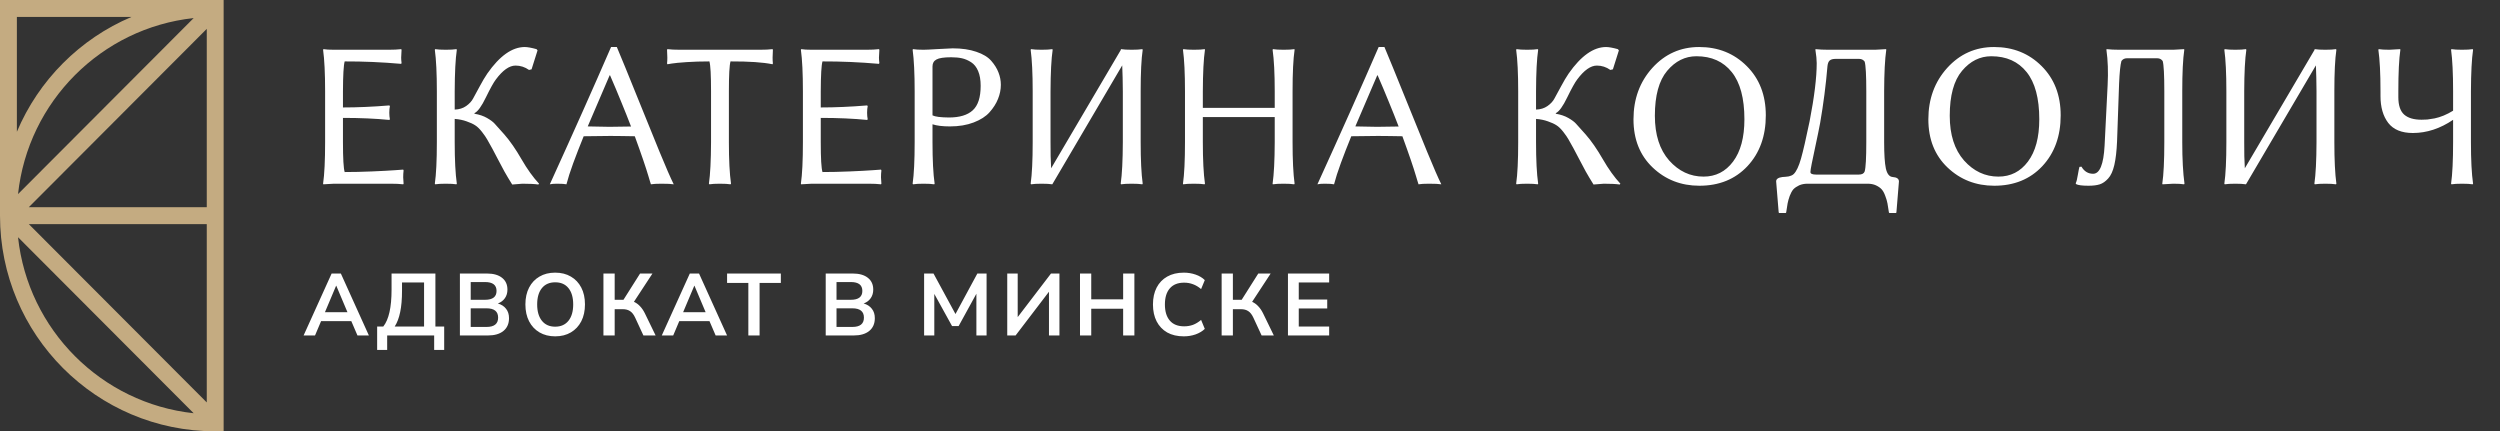
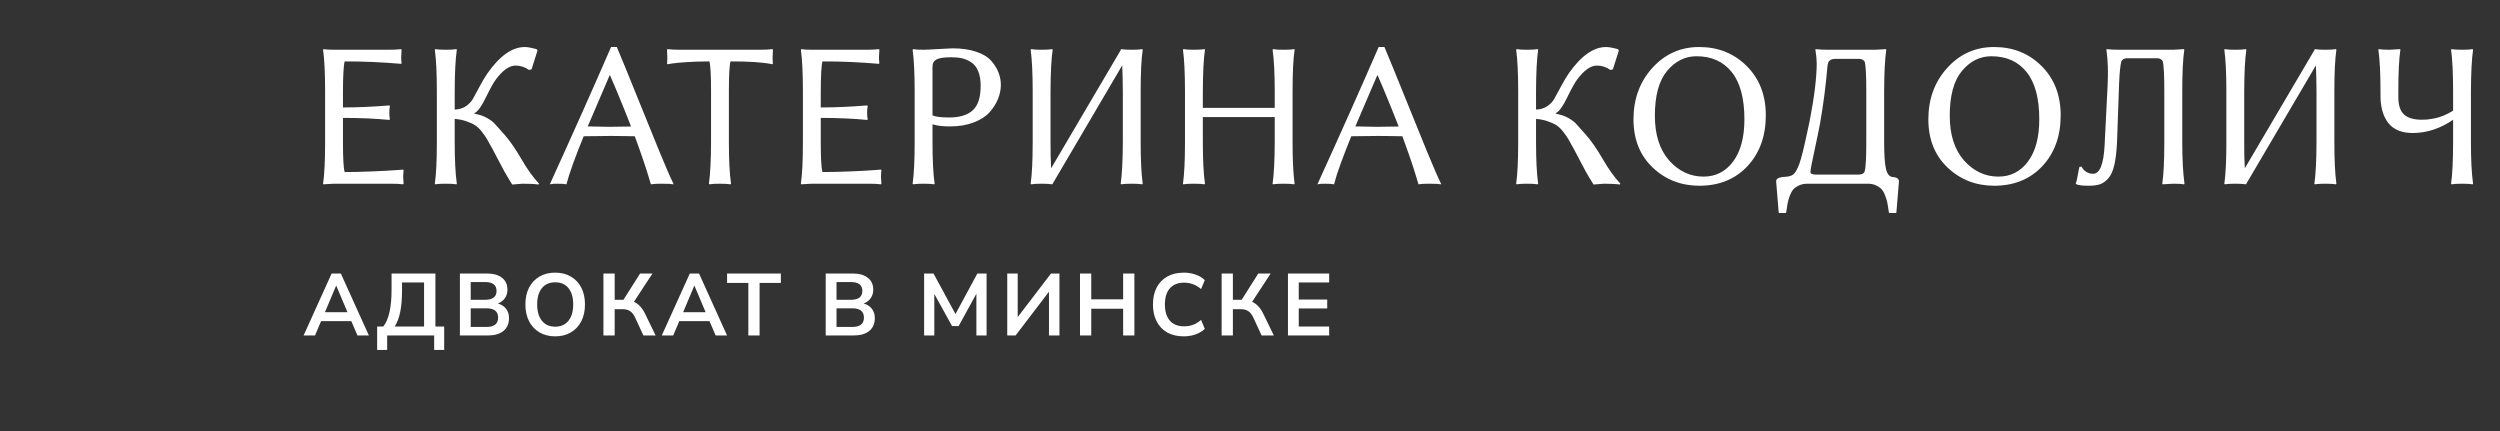
<svg xmlns="http://www.w3.org/2000/svg" width="313" height="54" viewBox="0 0 313 54" fill="none">
  <rect x="0" y="0" width="313" height="54" fill="#333333" stroke="none" />
-   <path d="M38.011 42L41.52 34.245H42.675L46.184 42H44.754L43.984 40.207H40.2L39.441 42H38.011ZM42.081 35.774L40.684 39.085H43.5L42.103 35.774H42.081ZM47.219 43.815V40.878H47.989C48.679 40.013 49.023 38.476 49.023 36.269V34.245H54.513V40.878H55.612V43.815H54.358V42H48.474V43.815H47.219ZM49.419 40.878H53.093V35.367H50.333V36.401C50.333 37.457 50.255 38.348 50.102 39.074C49.955 39.8 49.727 40.401 49.419 40.878ZM57.58 42V34.245H60.968C61.782 34.245 62.412 34.425 62.86 34.784C63.307 35.136 63.531 35.627 63.531 36.258C63.531 36.676 63.424 37.035 63.212 37.336C62.999 37.637 62.706 37.857 62.332 37.996C62.772 38.121 63.113 38.341 63.355 38.656C63.604 38.964 63.729 39.356 63.729 39.833C63.729 40.522 63.494 41.058 63.025 41.439C62.563 41.813 61.917 42 61.089 42H57.58ZM58.933 37.534H60.726C61.686 37.534 62.167 37.164 62.167 36.423C62.167 35.682 61.686 35.312 60.726 35.312H58.933V37.534ZM58.933 40.933H60.913C61.881 40.933 62.365 40.544 62.365 39.767C62.365 38.99 61.881 38.601 60.913 38.601H58.933V40.933ZM69.509 42.11C68.761 42.11 68.105 41.945 67.54 41.615C66.983 41.285 66.55 40.823 66.242 40.229C65.934 39.628 65.78 38.924 65.78 38.117C65.78 37.303 65.934 36.599 66.242 36.005C66.55 35.411 66.983 34.953 67.54 34.63C68.097 34.3 68.754 34.135 69.509 34.135C70.264 34.135 70.921 34.3 71.478 34.63C72.035 34.953 72.468 35.411 72.776 36.005C73.084 36.599 73.238 37.299 73.238 38.106C73.238 38.92 73.084 39.628 72.776 40.229C72.468 40.823 72.035 41.285 71.478 41.615C70.921 41.945 70.264 42.11 69.509 42.11ZM69.509 40.9C70.22 40.9 70.774 40.654 71.17 40.163C71.566 39.672 71.764 38.99 71.764 38.117C71.764 37.237 71.566 36.555 71.17 36.071C70.781 35.587 70.228 35.345 69.509 35.345C68.798 35.345 68.244 35.587 67.848 36.071C67.452 36.555 67.254 37.237 67.254 38.117C67.254 38.99 67.452 39.672 67.848 40.163C68.244 40.654 68.798 40.9 69.509 40.9ZM75.55 42V34.245H76.958V37.534H78.058L80.137 34.245H81.688L79.367 37.787C79.66 37.919 79.917 38.106 80.137 38.348C80.364 38.583 80.566 38.88 80.742 39.239L82.084 42H80.555L79.521 39.767C79.345 39.386 79.132 39.114 78.883 38.953C78.641 38.792 78.336 38.711 77.97 38.711H76.958V42H75.55ZM82.855 42L86.364 34.245H87.519L91.028 42H89.598L88.828 40.207H85.044L84.285 42H82.855ZM86.925 35.774L85.528 39.085H88.344L86.947 35.774H86.925ZM93.692 42V35.422H91.03V34.245H97.762V35.422H95.1V42H93.692ZM103.379 42V34.245H106.767C107.581 34.245 108.212 34.425 108.659 34.784C109.107 35.136 109.33 35.627 109.33 36.258C109.33 36.676 109.224 37.035 109.011 37.336C108.799 37.637 108.505 37.857 108.131 37.996C108.571 38.121 108.912 38.341 109.154 38.656C109.404 38.964 109.528 39.356 109.528 39.833C109.528 40.522 109.294 41.058 108.824 41.439C108.362 41.813 107.717 42 106.888 42H103.379ZM104.732 37.534H106.525C107.486 37.534 107.966 37.164 107.966 36.423C107.966 35.682 107.486 35.312 106.525 35.312H104.732V37.534ZM104.732 40.933H106.712C107.68 40.933 108.164 40.544 108.164 39.767C108.164 38.99 107.68 38.601 106.712 38.601H104.732V40.933ZM115.699 42V34.245H116.876L119.626 39.316L122.365 34.245H123.52V42H122.244V36.775L120.022 40.823H119.197L116.975 36.797V42H115.699ZM126.107 42V34.245H127.416V39.701L131.585 34.245H132.641V42H131.332V36.522L127.152 42H126.107ZM135.216 42V34.245H136.624V37.479H140.617V34.245H142.025V42H140.617V38.656H136.624V42H135.216ZM148.211 42.11C147.405 42.11 146.712 41.949 146.132 41.626C145.56 41.296 145.12 40.834 144.812 40.24C144.504 39.639 144.35 38.931 144.35 38.117C144.35 37.303 144.504 36.599 144.812 36.005C145.12 35.411 145.56 34.953 146.132 34.63C146.712 34.3 147.405 34.135 148.211 34.135C148.732 34.135 149.223 34.216 149.685 34.377C150.155 34.538 150.54 34.769 150.84 35.07L150.378 36.192C150.048 35.913 149.711 35.712 149.366 35.587C149.022 35.455 148.651 35.389 148.255 35.389C147.471 35.389 146.873 35.627 146.462 36.104C146.052 36.573 145.846 37.244 145.846 38.117C145.846 38.99 146.052 39.664 146.462 40.141C146.873 40.618 147.471 40.856 148.255 40.856C148.651 40.856 149.022 40.794 149.366 40.669C149.711 40.537 150.048 40.332 150.378 40.053L150.84 41.175C150.54 41.468 150.155 41.699 149.685 41.868C149.223 42.029 148.732 42.11 148.211 42.11ZM152.949 42V34.245H154.357V37.534H155.457L157.536 34.245H159.087L156.766 37.787C157.06 37.919 157.316 38.106 157.536 38.348C157.764 38.583 157.965 38.88 158.141 39.239L159.483 42H157.954L156.92 39.767C156.744 39.386 156.532 39.114 156.282 38.953C156.04 38.792 155.736 38.711 155.369 38.711H154.357V42H152.949ZM161.252 42V34.245H166.411V35.367H162.605V37.501H166.169V38.623H162.605V40.878H166.411V42H161.252Z" fill="white" />
+   <path d="M38.011 42L41.52 34.245H42.675L46.184 42H44.754L43.984 40.207H40.2L39.441 42H38.011M42.081 35.774L40.684 39.085H43.5L42.103 35.774H42.081ZM47.219 43.815V40.878H47.989C48.679 40.013 49.023 38.476 49.023 36.269V34.245H54.513V40.878H55.612V43.815H54.358V42H48.474V43.815H47.219ZM49.419 40.878H53.093V35.367H50.333V36.401C50.333 37.457 50.255 38.348 50.102 39.074C49.955 39.8 49.727 40.401 49.419 40.878ZM57.58 42V34.245H60.968C61.782 34.245 62.412 34.425 62.86 34.784C63.307 35.136 63.531 35.627 63.531 36.258C63.531 36.676 63.424 37.035 63.212 37.336C62.999 37.637 62.706 37.857 62.332 37.996C62.772 38.121 63.113 38.341 63.355 38.656C63.604 38.964 63.729 39.356 63.729 39.833C63.729 40.522 63.494 41.058 63.025 41.439C62.563 41.813 61.917 42 61.089 42H57.58ZM58.933 37.534H60.726C61.686 37.534 62.167 37.164 62.167 36.423C62.167 35.682 61.686 35.312 60.726 35.312H58.933V37.534ZM58.933 40.933H60.913C61.881 40.933 62.365 40.544 62.365 39.767C62.365 38.99 61.881 38.601 60.913 38.601H58.933V40.933ZM69.509 42.11C68.761 42.11 68.105 41.945 67.54 41.615C66.983 41.285 66.55 40.823 66.242 40.229C65.934 39.628 65.78 38.924 65.78 38.117C65.78 37.303 65.934 36.599 66.242 36.005C66.55 35.411 66.983 34.953 67.54 34.63C68.097 34.3 68.754 34.135 69.509 34.135C70.264 34.135 70.921 34.3 71.478 34.63C72.035 34.953 72.468 35.411 72.776 36.005C73.084 36.599 73.238 37.299 73.238 38.106C73.238 38.92 73.084 39.628 72.776 40.229C72.468 40.823 72.035 41.285 71.478 41.615C70.921 41.945 70.264 42.11 69.509 42.11ZM69.509 40.9C70.22 40.9 70.774 40.654 71.17 40.163C71.566 39.672 71.764 38.99 71.764 38.117C71.764 37.237 71.566 36.555 71.17 36.071C70.781 35.587 70.228 35.345 69.509 35.345C68.798 35.345 68.244 35.587 67.848 36.071C67.452 36.555 67.254 37.237 67.254 38.117C67.254 38.99 67.452 39.672 67.848 40.163C68.244 40.654 68.798 40.9 69.509 40.9ZM75.55 42V34.245H76.958V37.534H78.058L80.137 34.245H81.688L79.367 37.787C79.66 37.919 79.917 38.106 80.137 38.348C80.364 38.583 80.566 38.88 80.742 39.239L82.084 42H80.555L79.521 39.767C79.345 39.386 79.132 39.114 78.883 38.953C78.641 38.792 78.336 38.711 77.97 38.711H76.958V42H75.55ZM82.855 42L86.364 34.245H87.519L91.028 42H89.598L88.828 40.207H85.044L84.285 42H82.855ZM86.925 35.774L85.528 39.085H88.344L86.947 35.774H86.925ZM93.692 42V35.422H91.03V34.245H97.762V35.422H95.1V42H93.692ZM103.379 42V34.245H106.767C107.581 34.245 108.212 34.425 108.659 34.784C109.107 35.136 109.33 35.627 109.33 36.258C109.33 36.676 109.224 37.035 109.011 37.336C108.799 37.637 108.505 37.857 108.131 37.996C108.571 38.121 108.912 38.341 109.154 38.656C109.404 38.964 109.528 39.356 109.528 39.833C109.528 40.522 109.294 41.058 108.824 41.439C108.362 41.813 107.717 42 106.888 42H103.379ZM104.732 37.534H106.525C107.486 37.534 107.966 37.164 107.966 36.423C107.966 35.682 107.486 35.312 106.525 35.312H104.732V37.534ZM104.732 40.933H106.712C107.68 40.933 108.164 40.544 108.164 39.767C108.164 38.99 107.68 38.601 106.712 38.601H104.732V40.933ZM115.699 42V34.245H116.876L119.626 39.316L122.365 34.245H123.52V42H122.244V36.775L120.022 40.823H119.197L116.975 36.797V42H115.699ZM126.107 42V34.245H127.416V39.701L131.585 34.245H132.641V42H131.332V36.522L127.152 42H126.107ZM135.216 42V34.245H136.624V37.479H140.617V34.245H142.025V42H140.617V38.656H136.624V42H135.216ZM148.211 42.11C147.405 42.11 146.712 41.949 146.132 41.626C145.56 41.296 145.12 40.834 144.812 40.24C144.504 39.639 144.35 38.931 144.35 38.117C144.35 37.303 144.504 36.599 144.812 36.005C145.12 35.411 145.56 34.953 146.132 34.63C146.712 34.3 147.405 34.135 148.211 34.135C148.732 34.135 149.223 34.216 149.685 34.377C150.155 34.538 150.54 34.769 150.84 35.07L150.378 36.192C150.048 35.913 149.711 35.712 149.366 35.587C149.022 35.455 148.651 35.389 148.255 35.389C147.471 35.389 146.873 35.627 146.462 36.104C146.052 36.573 145.846 37.244 145.846 38.117C145.846 38.99 146.052 39.664 146.462 40.141C146.873 40.618 147.471 40.856 148.255 40.856C148.651 40.856 149.022 40.794 149.366 40.669C149.711 40.537 150.048 40.332 150.378 40.053L150.84 41.175C150.54 41.468 150.155 41.699 149.685 41.868C149.223 42.029 148.732 42.11 148.211 42.11ZM152.949 42V34.245H154.357V37.534H155.457L157.536 34.245H159.087L156.766 37.787C157.06 37.919 157.316 38.106 157.536 38.348C157.764 38.583 157.965 38.88 158.141 39.239L159.483 42H157.954L156.92 39.767C156.744 39.386 156.532 39.114 156.282 38.953C156.04 38.792 155.736 38.711 155.369 38.711H154.357V42H152.949ZM161.252 42V34.245H166.411V35.367H162.605V37.501H166.169V38.623H162.605V40.878H166.411V42H161.252Z" fill="white" />
  <path d="M42.938 17.795C42.938 19.826 43.01 21.075 43.154 21.54C44.195 21.54 45.325 21.515 46.544 21.464C47.763 21.413 48.723 21.362 49.426 21.311L50.48 21.235L50.53 21.337C50.496 21.616 50.48 21.904 50.48 22.2C50.48 22.251 50.496 22.518 50.53 23L50.48 23.076C50.065 23.025 49.544 23 48.918 23H41.821L40.476 23.076L40.45 23C40.62 21.824 40.704 20.088 40.704 17.795V11.435C40.704 9.2 40.62 7.465 40.45 6.229L40.501 6.153C40.797 6.204 41.237 6.229 41.821 6.229H48.664C49.29 6.229 49.811 6.204 50.226 6.153L50.276 6.229C50.242 6.712 50.226 7.042 50.226 7.22C50.226 7.389 50.242 7.613 50.276 7.893L50.226 7.994C47.83 7.783 45.473 7.681 43.154 7.689C43.019 8.155 42.947 9.403 42.938 11.435V13.453C44.758 13.453 46.692 13.368 48.74 13.199L48.816 13.275C48.766 13.521 48.74 13.8 48.74 14.113C48.74 14.418 48.766 14.693 48.816 14.938L48.74 15.015C47.022 14.845 45.088 14.761 42.938 14.761V17.795ZM54.694 11.435C54.694 9.2 54.61 7.465 54.44 6.229L54.491 6.153C54.804 6.204 55.245 6.229 55.812 6.229C56.387 6.229 56.831 6.204 57.145 6.153L57.195 6.229C57.026 7.372 56.937 9.107 56.929 11.435V13.72C57.487 13.703 57.965 13.555 58.363 13.275C58.761 12.996 59.053 12.679 59.239 12.323C59.434 11.968 59.705 11.468 60.052 10.825C60.399 10.174 60.72 9.632 61.017 9.2C62.557 7 64.114 5.895 65.689 5.887C66.035 5.887 66.531 5.976 67.174 6.153L67.301 6.306L66.552 8.68L66.234 8.756C65.718 8.392 65.155 8.21 64.546 8.21C63.767 8.21 62.946 8.79 62.083 9.949C61.804 10.313 61.389 11.058 60.839 12.184C60.297 13.309 59.819 13.969 59.404 14.164V14.24C60.014 14.342 60.538 14.52 60.978 14.773C61.419 15.027 61.736 15.264 61.931 15.484C62.134 15.696 62.54 16.149 63.149 16.843C63.86 17.655 64.576 18.688 65.295 19.94C66.014 21.185 66.746 22.204 67.491 23L67.402 23.102C66.954 23.034 66.289 23 65.409 23C65.358 23 64.931 23.034 64.127 23.102C63.746 22.492 63.42 21.946 63.149 21.464C62.887 20.981 62.595 20.431 62.273 19.814C61.952 19.196 61.74 18.794 61.639 18.607C61.351 18.074 61.135 17.689 60.991 17.452C60.856 17.207 60.64 16.894 60.344 16.513C60.047 16.132 59.764 15.857 59.493 15.688C59.222 15.51 58.863 15.345 58.414 15.192C57.974 15.032 57.479 14.93 56.929 14.888V17.795C56.929 20.029 57.018 21.764 57.195 23L57.145 23.076C56.831 23.025 56.387 23 55.812 23C55.236 23 54.796 23.025 54.491 23.076L54.44 23C54.61 21.824 54.694 20.088 54.694 17.795V11.435ZM79.006 15.84C78.633 14.867 78.227 13.847 77.787 12.78C77.356 11.714 76.886 10.597 76.378 9.429H76.327L73.585 15.827C73.788 15.827 74.22 15.836 74.88 15.852C75.54 15.87 76.014 15.878 76.302 15.878C77.038 15.878 77.939 15.865 79.006 15.84ZM73.077 17.059C72.578 18.286 72.142 19.407 71.769 20.423C71.397 21.439 71.114 22.323 70.919 23.076C70.707 23.025 70.314 23 69.738 23C69.341 23 69.04 23.025 68.837 23.076C71.782 16.61 74.338 10.88 76.505 5.887H77.228C77.821 7.292 78.659 9.34 79.742 12.031C80.826 14.714 81.769 17.037 82.573 19.001C83.377 20.956 83.97 22.314 84.351 23.076C84.054 23.025 83.538 23 82.802 23C82.226 23 81.79 23.025 81.494 23.076C81.46 22.958 81.418 22.822 81.367 22.67C81.325 22.509 81.261 22.297 81.177 22.035C81.101 21.764 81.007 21.464 80.897 21.134C80.787 20.795 80.665 20.427 80.529 20.029C80.394 19.623 80.233 19.162 80.047 18.645C79.869 18.129 79.679 17.6 79.476 17.059C78.909 17.042 78.371 17.033 77.863 17.033C77.356 17.025 76.877 17.02 76.429 17.02C75.439 17.02 74.321 17.033 73.077 17.059ZM89.022 11.435C89.022 9.403 88.955 8.155 88.819 7.689C87.778 7.689 86.818 7.719 85.938 7.778C85.066 7.838 84.452 7.897 84.097 7.956L83.564 8.045L83.513 7.943C83.564 7.546 83.564 6.974 83.513 6.229L83.564 6.153C83.978 6.204 84.499 6.229 85.125 6.229H95.154C95.781 6.229 96.301 6.204 96.716 6.153L96.767 6.229C96.716 6.974 96.716 7.546 96.767 7.943L96.716 8.045C95.539 7.799 93.787 7.681 91.46 7.689C91.325 8.155 91.257 9.403 91.257 11.435V17.795C91.257 20.029 91.346 21.764 91.523 23L91.46 23.076C91.147 23.025 90.703 23 90.127 23C89.56 23 89.124 23.025 88.819 23.076L88.756 23C88.925 21.824 89.014 20.088 89.022 17.795V11.435ZM102.759 17.795C102.759 19.826 102.831 21.075 102.975 21.54C104.016 21.54 105.146 21.515 106.364 21.464C107.583 21.413 108.544 21.362 109.246 21.311L110.3 21.235L110.351 21.337C110.317 21.616 110.3 21.904 110.3 22.2C110.3 22.251 110.317 22.518 110.351 23L110.3 23.076C109.885 23.025 109.365 23 108.738 23H101.642L100.296 23.076L100.271 23C100.44 21.824 100.524 20.088 100.524 17.795V11.435C100.524 9.2 100.44 7.465 100.271 6.229L100.321 6.153C100.618 6.204 101.058 6.229 101.642 6.229H108.484C109.111 6.229 109.631 6.204 110.046 6.153L110.097 6.229C110.063 6.712 110.046 7.042 110.046 7.22C110.046 7.389 110.063 7.613 110.097 7.893L110.046 7.994C107.651 7.783 105.294 7.681 102.975 7.689C102.839 8.155 102.767 9.403 102.759 11.435V13.453C104.578 13.453 106.512 13.368 108.561 13.199L108.637 13.275C108.586 13.521 108.561 13.8 108.561 14.113C108.561 14.418 108.586 14.693 108.637 14.938L108.561 15.015C106.842 14.845 104.909 14.761 102.759 14.761V17.795ZM116.749 8.312V14.443C117.079 14.613 117.765 14.701 118.806 14.71C120.143 14.71 121.137 14.409 121.789 13.809C122.449 13.208 122.779 12.188 122.779 10.749C122.779 10.004 122.674 9.386 122.462 8.896C122.259 8.405 121.967 8.036 121.586 7.791C121.205 7.546 120.82 7.381 120.431 7.296C120.041 7.211 119.593 7.169 119.085 7.169C118.188 7.169 117.574 7.262 117.244 7.448C116.914 7.626 116.749 7.914 116.749 8.312ZM114.515 11.435C114.515 9.2 114.43 7.465 114.261 6.229L114.312 6.153C114.625 6.204 115.065 6.229 115.632 6.229C115.894 6.229 116.508 6.2 117.473 6.141C118.446 6.081 119.047 6.052 119.275 6.052C120.418 6.052 121.404 6.196 122.233 6.483C123.071 6.763 123.698 7.144 124.112 7.626C124.527 8.1 124.827 8.587 125.014 9.086C125.208 9.577 125.306 10.089 125.306 10.622C125.306 11.214 125.187 11.803 124.95 12.387C124.722 12.962 124.37 13.517 123.896 14.05C123.431 14.575 122.767 15.002 121.903 15.332C121.049 15.662 120.058 15.827 118.933 15.827C118.01 15.827 117.282 15.738 116.749 15.56V17.795C116.749 20.029 116.838 21.764 117.016 23L116.965 23.076C116.652 23.025 116.207 23 115.632 23C115.056 23 114.616 23.025 114.312 23.076L114.261 23C114.43 21.824 114.515 20.088 114.515 17.795V11.435ZM129.292 11.435C129.292 9.2 129.207 7.465 129.038 6.229L129.089 6.153C129.402 6.204 129.842 6.229 130.409 6.229C130.985 6.229 131.429 6.204 131.742 6.153L131.793 6.229C131.624 7.372 131.535 9.107 131.526 11.435V17.795C131.526 18.421 131.531 19.005 131.539 19.547C131.556 20.08 131.577 20.588 131.603 21.07L140.324 6.255C140.324 6.255 140.32 6.251 140.312 6.242L140.362 6.153C140.675 6.204 141.116 6.229 141.683 6.229C142.258 6.229 142.702 6.204 143.016 6.153L143.066 6.229C142.897 7.372 142.812 9.107 142.812 11.435V17.795C142.812 20.029 142.897 21.764 143.066 23L143.016 23.076C142.702 23.025 142.258 23 141.683 23C141.116 23 140.675 23.025 140.362 23.076L140.312 23C140.481 21.824 140.57 20.088 140.578 17.795V11.435C140.578 10.817 140.57 10.241 140.553 9.708C140.544 9.166 140.527 8.659 140.502 8.185L131.793 23L131.742 23.076C131.429 23.025 130.985 23 130.409 23C129.834 23 129.394 23.025 129.089 23.076L129.038 23C129.207 21.824 129.292 20.088 129.292 17.795V11.435ZM159.596 11.435C159.596 9.2 159.507 7.465 159.329 6.229L159.38 6.153C159.693 6.204 160.137 6.229 160.713 6.229C161.305 6.229 161.754 6.204 162.059 6.153L162.084 6.229C161.915 7.372 161.83 9.107 161.83 11.435V17.795C161.83 20.029 161.915 21.764 162.084 23L162.033 23.076C161.72 23.025 161.28 23 160.713 23C160.12 23 159.668 23.025 159.354 23.076L159.329 23C159.498 21.824 159.587 20.088 159.596 17.795V14.659H150.595V17.795C150.595 20.029 150.684 21.764 150.861 23L150.811 23.076C150.497 23.025 150.053 23 149.478 23C148.885 23 148.437 23.025 148.132 23.076L148.106 23C148.276 21.824 148.36 20.088 148.36 17.795V11.435C148.36 9.2 148.276 7.465 148.106 6.229L148.157 6.153C148.47 6.204 148.91 6.229 149.478 6.229C150.07 6.229 150.523 6.204 150.836 6.153L150.861 6.229C150.692 7.372 150.603 9.107 150.595 11.435V13.504H159.596V11.435ZM175.109 15.84C174.737 14.867 174.331 13.847 173.891 12.78C173.459 11.714 172.989 10.597 172.481 9.429H172.431L169.688 15.827C169.892 15.827 170.323 15.836 170.983 15.852C171.644 15.87 172.118 15.878 172.405 15.878C173.142 15.878 174.043 15.865 175.109 15.84ZM169.181 17.059C168.681 18.286 168.245 19.407 167.873 20.423C167.501 21.439 167.217 22.323 167.022 23.076C166.811 23.025 166.417 23 165.842 23C165.444 23 165.144 23.025 164.94 23.076C167.886 16.61 170.442 10.88 172.608 5.887H173.332C173.924 7.292 174.762 9.34 175.846 12.031C176.929 14.714 177.873 17.037 178.677 19.001C179.481 20.956 180.073 22.314 180.454 23.076C180.158 23.025 179.642 23 178.905 23C178.33 23 177.894 23.025 177.598 23.076C177.564 22.958 177.521 22.822 177.471 22.67C177.428 22.509 177.365 22.297 177.28 22.035C177.204 21.764 177.111 21.464 177.001 21.134C176.891 20.795 176.768 20.427 176.633 20.029C176.497 19.623 176.337 19.162 176.15 18.645C175.973 18.129 175.782 17.6 175.579 17.059C175.012 17.042 174.475 17.033 173.967 17.033C173.459 17.025 172.981 17.02 172.532 17.02C171.542 17.02 170.425 17.033 169.181 17.059ZM190.077 11.435C190.077 9.2 189.993 7.465 189.823 6.229L189.874 6.153C190.187 6.204 190.627 6.229 191.194 6.229C191.77 6.229 192.214 6.204 192.527 6.153L192.578 6.229C192.409 7.372 192.32 9.107 192.312 11.435V13.72C192.87 13.703 193.348 13.555 193.746 13.275C194.144 12.996 194.436 12.679 194.622 12.323C194.817 11.968 195.088 11.468 195.435 10.825C195.782 10.174 196.103 9.632 196.399 9.2C197.94 7 199.497 5.895 201.071 5.887C201.418 5.887 201.913 5.976 202.557 6.153L202.684 6.306L201.935 8.68L201.617 8.756C201.101 8.392 200.538 8.21 199.929 8.21C199.15 8.21 198.329 8.79 197.466 9.949C197.187 10.313 196.772 11.058 196.222 12.184C195.68 13.309 195.202 13.969 194.787 14.164V14.24C195.396 14.342 195.921 14.52 196.361 14.773C196.801 15.027 197.119 15.264 197.313 15.484C197.517 15.696 197.923 16.149 198.532 16.843C199.243 17.655 199.958 18.688 200.678 19.94C201.397 21.185 202.129 22.204 202.874 23L202.785 23.102C202.337 23.034 201.672 23 200.792 23C200.741 23 200.314 23.034 199.51 23.102C199.129 22.492 198.803 21.946 198.532 21.464C198.27 20.981 197.978 20.431 197.656 19.814C197.335 19.196 197.123 18.794 197.021 18.607C196.734 18.074 196.518 17.689 196.374 17.452C196.239 17.207 196.023 16.894 195.727 16.513C195.43 16.132 195.147 15.857 194.876 15.688C194.605 15.51 194.245 15.345 193.797 15.192C193.357 15.032 192.862 14.93 192.312 14.888V17.795C192.312 20.029 192.4 21.764 192.578 23L192.527 23.076C192.214 23.025 191.77 23 191.194 23C190.619 23 190.179 23.025 189.874 23.076L189.823 23C189.993 21.824 190.077 20.088 190.077 17.795V11.435ZM212.396 7.042C210.974 7.042 209.751 7.651 208.727 8.87C207.702 10.089 207.19 11.963 207.19 14.494C207.19 16.872 207.787 18.739 208.98 20.093C210.182 21.439 211.617 22.111 213.284 22.111C214.808 22.111 216.039 21.485 216.979 20.232C217.926 18.971 218.4 17.207 218.4 14.938C218.4 12.306 217.871 10.334 216.813 9.022C215.756 7.702 214.283 7.042 212.396 7.042ZM221.079 14.443C221.079 17.042 220.313 19.162 218.781 20.804C217.249 22.437 215.243 23.254 212.764 23.254C210.462 23.254 208.511 22.492 206.911 20.969C205.312 19.445 204.512 17.435 204.512 14.938C204.512 12.391 205.299 10.245 206.873 8.502C208.456 6.758 210.411 5.887 212.738 5.887C215.117 5.887 217.101 6.682 218.692 8.273C220.284 9.856 221.079 11.913 221.079 14.443ZM232.721 21.857C233.118 21.857 233.364 21.726 233.457 21.464C233.592 20.998 233.66 19.775 233.66 17.795V11.435C233.66 9.42 233.592 8.18 233.457 7.715C233.288 7.486 233.059 7.372 232.771 7.372H229.813C229.466 7.372 229.217 7.444 229.064 7.588C228.921 7.723 228.832 7.956 228.798 8.286C228.603 10.622 228.299 12.988 227.884 15.383C227.731 16.195 227.545 17.109 227.325 18.125C227.114 19.141 226.949 19.928 226.83 20.486C226.72 21.037 226.665 21.388 226.665 21.54C226.665 21.752 226.902 21.857 227.376 21.857H232.721ZM226.31 23C225.912 23 225.561 23.068 225.256 23.203C224.951 23.347 224.71 23.512 224.532 23.698C224.363 23.893 224.211 24.168 224.075 24.523C223.948 24.879 223.859 25.192 223.809 25.463C223.758 25.742 223.699 26.119 223.631 26.593L223.58 26.669H222.742L222.691 26.593L222.374 22.708C222.374 22.412 222.636 22.23 223.161 22.162C223.229 22.162 223.352 22.154 223.529 22.137C223.715 22.12 223.855 22.103 223.948 22.086C224.041 22.069 224.147 22.035 224.266 21.984C224.393 21.934 224.498 21.866 224.583 21.781C224.913 21.451 225.214 20.812 225.484 19.864C225.755 18.908 226.115 17.346 226.563 15.18C227.156 12.133 227.452 9.704 227.452 7.893C227.452 7.478 227.397 6.923 227.287 6.229L227.312 6.153C227.778 6.204 228.307 6.229 228.899 6.229H234.777L236.136 6.153L236.161 6.229C235.992 7.389 235.903 9.124 235.895 11.435V17.795C235.895 19.318 235.966 20.419 236.11 21.096C236.263 21.773 236.546 22.128 236.961 22.162C237.477 22.196 237.74 22.378 237.748 22.708L237.431 26.593L237.38 26.669H236.542L236.491 26.593C236.424 26.127 236.364 25.755 236.313 25.476C236.263 25.196 236.17 24.879 236.034 24.523C235.907 24.168 235.755 23.893 235.577 23.698C235.408 23.512 235.171 23.347 234.866 23.203C234.57 23.068 234.219 23 233.812 23H226.31ZM249.313 7.042C247.892 7.042 246.669 7.651 245.645 8.87C244.62 10.089 244.108 11.963 244.108 14.494C244.108 16.872 244.705 18.739 245.898 20.093C247.1 21.439 248.535 22.111 250.202 22.111C251.726 22.111 252.957 21.485 253.896 20.232C254.844 18.971 255.318 17.207 255.318 14.938C255.318 12.306 254.789 10.334 253.731 9.022C252.674 7.702 251.201 7.042 249.313 7.042ZM257.997 14.443C257.997 17.042 257.231 19.162 255.699 20.804C254.167 22.437 252.161 23.254 249.682 23.254C247.38 23.254 245.429 22.492 243.829 20.969C242.229 19.445 241.43 17.435 241.43 14.938C241.43 12.391 242.217 10.245 243.791 8.502C245.374 6.758 247.329 5.887 249.656 5.887C252.035 5.887 254.019 6.682 255.61 8.273C257.201 9.856 257.997 11.913 257.997 14.443ZM266.274 7.296C265.995 7.296 265.771 7.41 265.602 7.639C265.466 8.121 265.369 9.065 265.31 10.47L265.056 17.693C265.005 18.904 264.891 19.894 264.713 20.664C264.535 21.426 264.277 21.989 263.938 22.352C263.608 22.716 263.261 22.958 262.897 23.076C262.534 23.195 262.064 23.254 261.488 23.254C260.693 23.254 260.172 23.186 259.927 23.051L259.876 22.949C259.978 22.755 260.066 22.408 260.143 21.908C260.227 21.409 260.295 21.07 260.346 20.893L260.6 20.867C260.947 21.46 261.433 21.756 262.06 21.756C262.889 21.756 263.367 20.584 263.494 18.239L263.875 10.648C263.96 9.014 263.909 7.541 263.723 6.229L263.748 6.153C264.214 6.204 264.743 6.229 265.335 6.229H272.102L273.447 6.153L273.473 6.229C273.303 7.389 273.219 9.124 273.219 11.435V17.795C273.219 19.911 273.312 21.646 273.498 23L273.447 23.076C273.134 23.025 272.686 23 272.102 23L270.743 23.076L270.718 23C270.887 21.857 270.972 20.122 270.972 17.795V11.435C270.972 9.369 270.904 8.104 270.769 7.639C270.599 7.41 270.375 7.296 270.096 7.296H266.274ZM278.741 11.435C278.741 9.2 278.657 7.465 278.487 6.229L278.538 6.153C278.851 6.204 279.291 6.229 279.858 6.229C280.434 6.229 280.878 6.204 281.191 6.153L281.242 6.229C281.073 7.372 280.984 9.107 280.976 11.435V17.795C280.976 18.421 280.98 19.005 280.988 19.547C281.005 20.08 281.026 20.588 281.052 21.07L289.773 6.255C289.773 6.255 289.769 6.251 289.761 6.242L289.812 6.153C290.125 6.204 290.565 6.229 291.132 6.229C291.707 6.229 292.152 6.204 292.465 6.153L292.516 6.229C292.346 7.372 292.262 9.107 292.262 11.435V17.795C292.262 20.029 292.346 21.764 292.516 23L292.465 23.076C292.152 23.025 291.707 23 291.132 23C290.565 23 290.125 23.025 289.812 23.076L289.761 23C289.93 21.824 290.019 20.088 290.027 17.795V11.435C290.027 10.817 290.019 10.241 290.002 9.708C289.993 9.166 289.977 8.659 289.951 8.185L281.242 23L281.191 23.076C280.878 23.025 280.434 23 279.858 23C279.283 23 278.843 23.025 278.538 23.076L278.487 23C278.657 21.824 278.741 20.088 278.741 17.795V11.435ZM300.272 11.435V12.158C300.272 13.182 300.514 13.91 300.996 14.342C301.479 14.773 302.206 14.989 303.18 14.989C303.417 14.989 303.654 14.981 303.891 14.964C304.136 14.938 304.441 14.892 304.805 14.824C305.169 14.748 305.549 14.63 305.947 14.469C306.354 14.3 306.747 14.096 307.128 13.859V11.435C307.128 9.2 307.043 7.465 306.874 6.229L306.925 6.153C307.238 6.204 307.678 6.229 308.245 6.229C308.821 6.229 309.265 6.204 309.578 6.153L309.629 6.229C309.46 7.372 309.371 9.107 309.362 11.435V17.795C309.362 20.029 309.451 21.764 309.629 23L309.578 23.076C309.265 23.025 308.821 23 308.245 23C307.678 23 307.238 23.025 306.925 23.076L306.874 23C307.043 21.824 307.128 20.088 307.128 17.795V15.002C305.503 16.102 303.823 16.652 302.088 16.652C300.683 16.652 299.655 16.229 299.003 15.383C298.36 14.537 298.038 13.419 298.038 12.031V11.435C298.038 9.2 297.949 7.465 297.771 6.229L297.822 6.153C298.118 6.204 298.563 6.229 299.155 6.229L300.501 6.153L300.526 6.229C300.357 7.381 300.272 9.116 300.272 11.435Z" fill="white" />
-   <path fill-rule="evenodd" clip-rule="evenodd" d="M0 0H1.057H26.943H28V1.059V52.941V54H26.943C12.063 54 0 41.912 0 27V1.059V0ZM24.248 51.737C12.688 50.487 3.506 41.285 2.258 29.701L24.248 51.737ZM25.887 50.385L3.607 28.059H25.887V50.385ZM25.887 25.941V3.615L3.607 25.941H25.887ZM16.466 2.118C10.011 4.85 4.84 10.032 2.113 16.5V2.118H16.466ZM2.258 24.299C3.506 12.714 12.688 3.513 24.248 2.263L2.258 24.299Z" fill="#C4AB81" />
</svg>